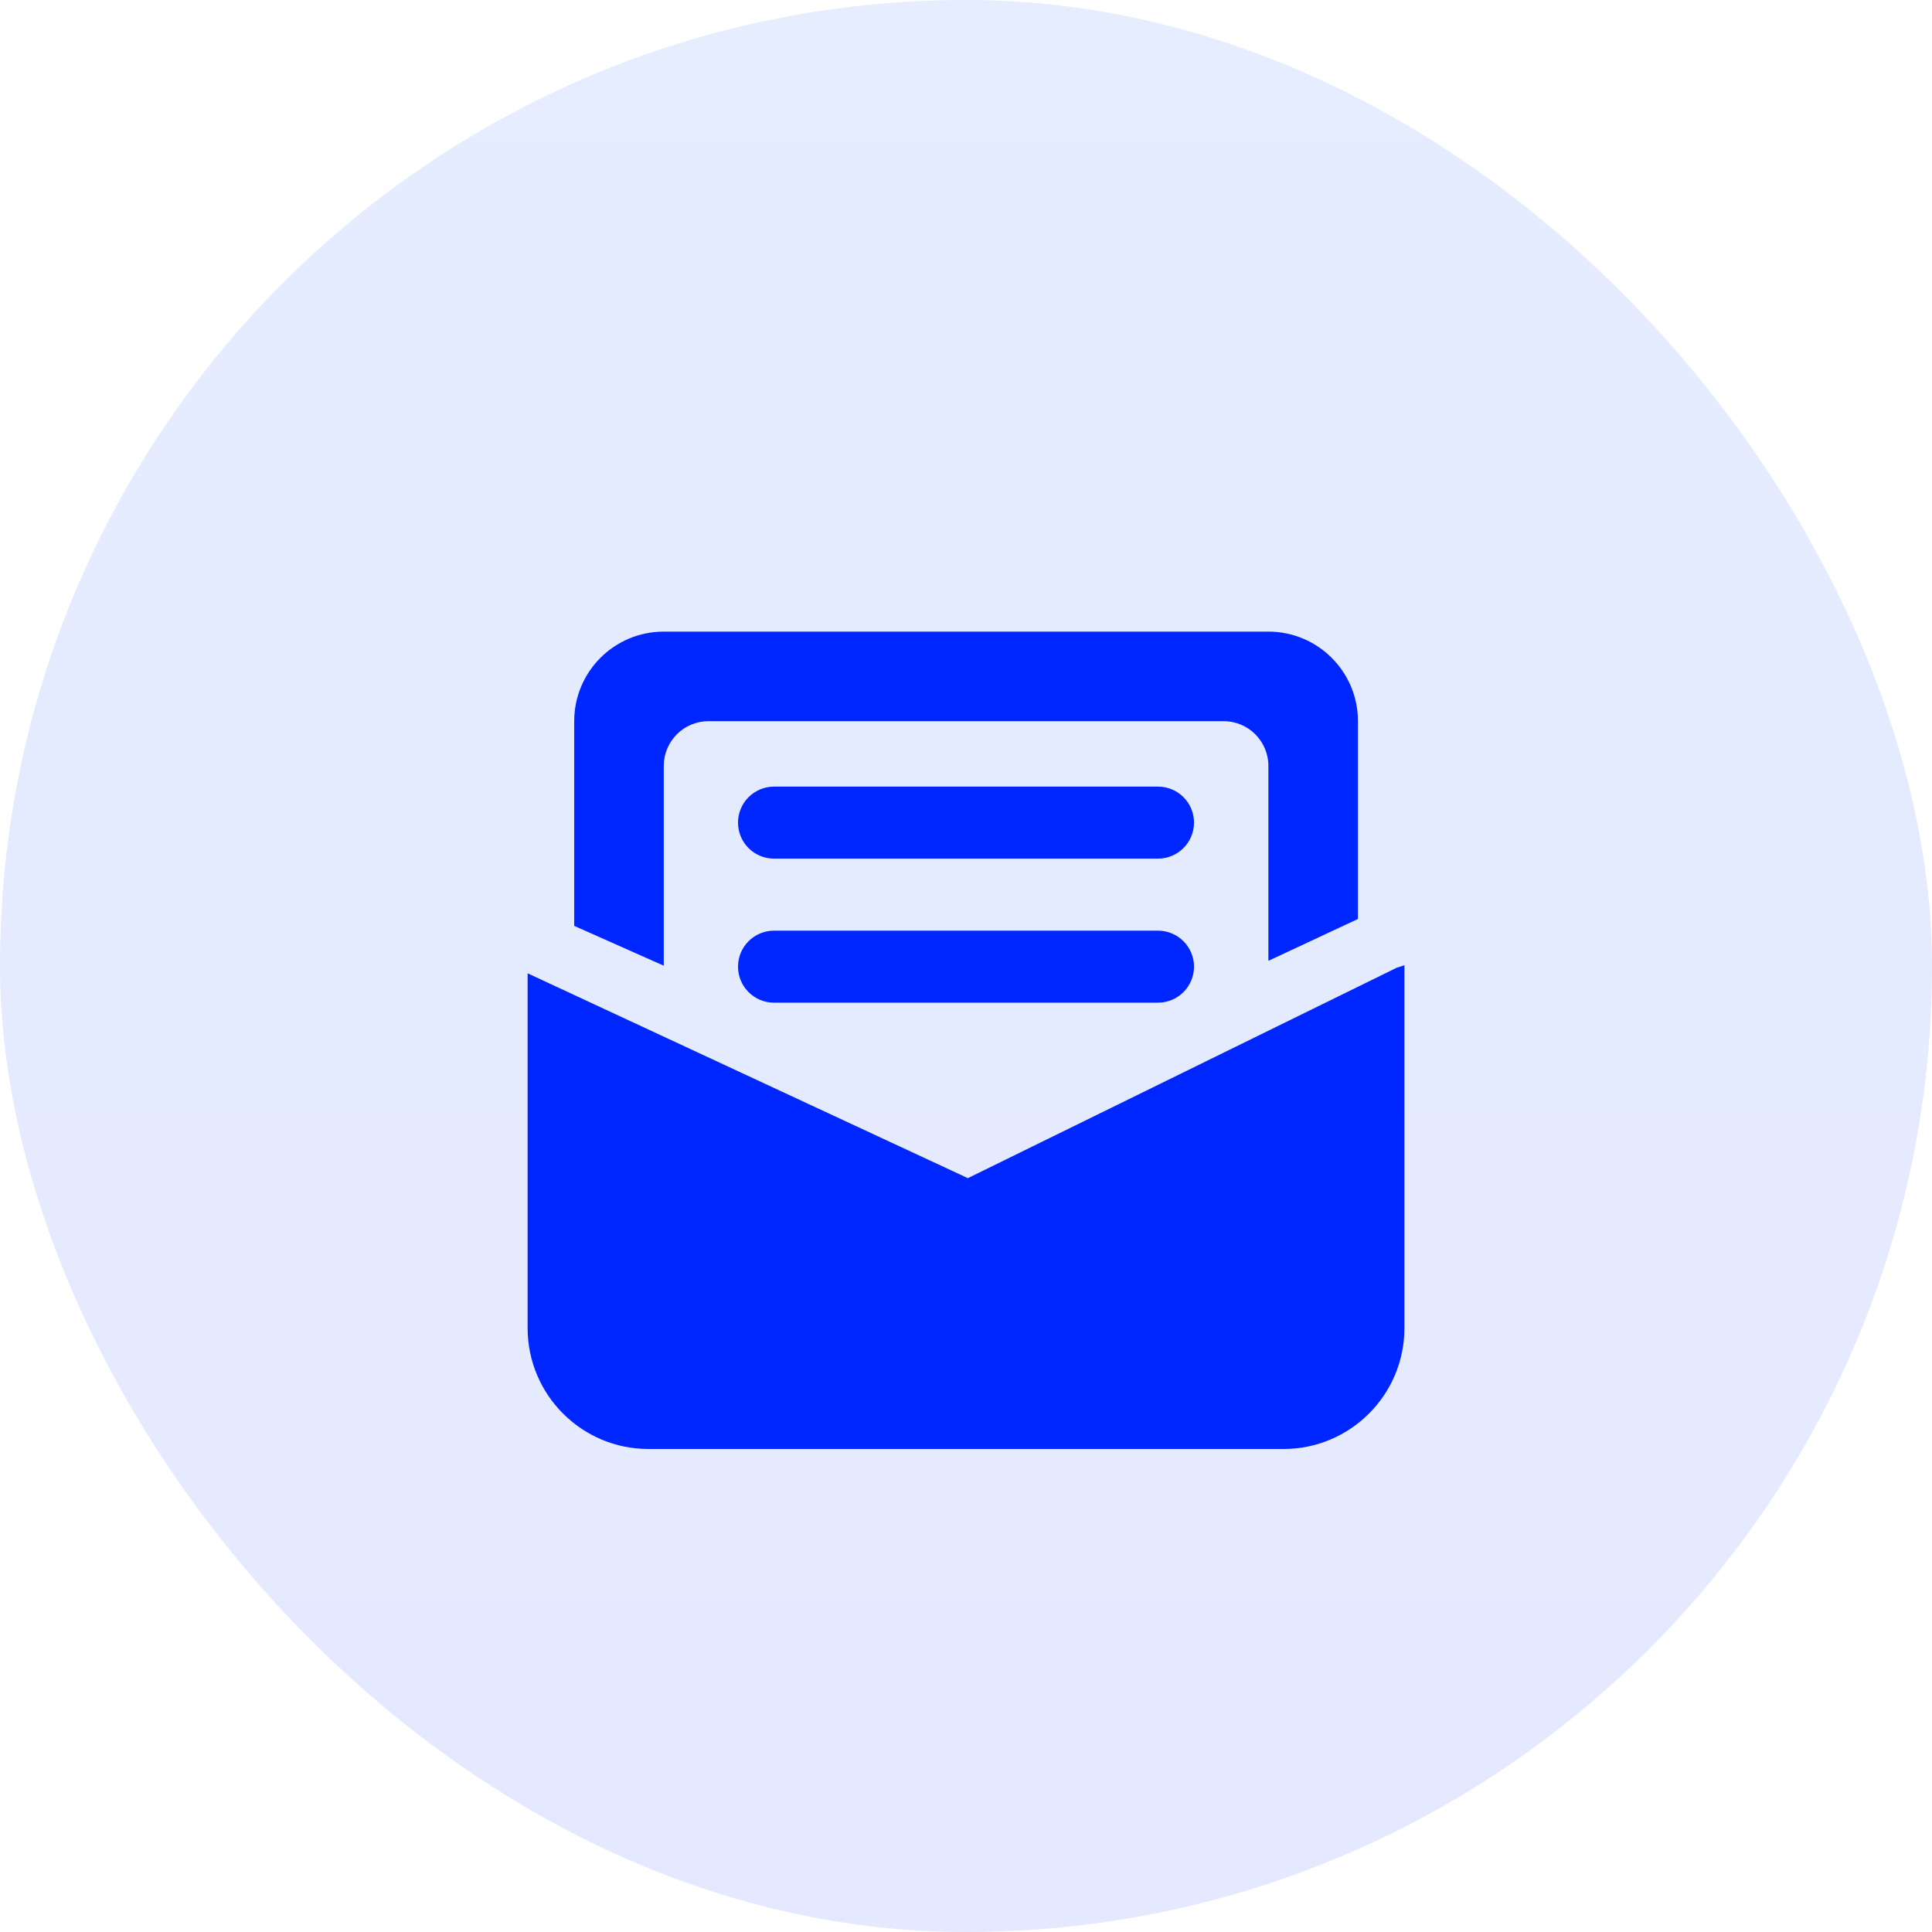
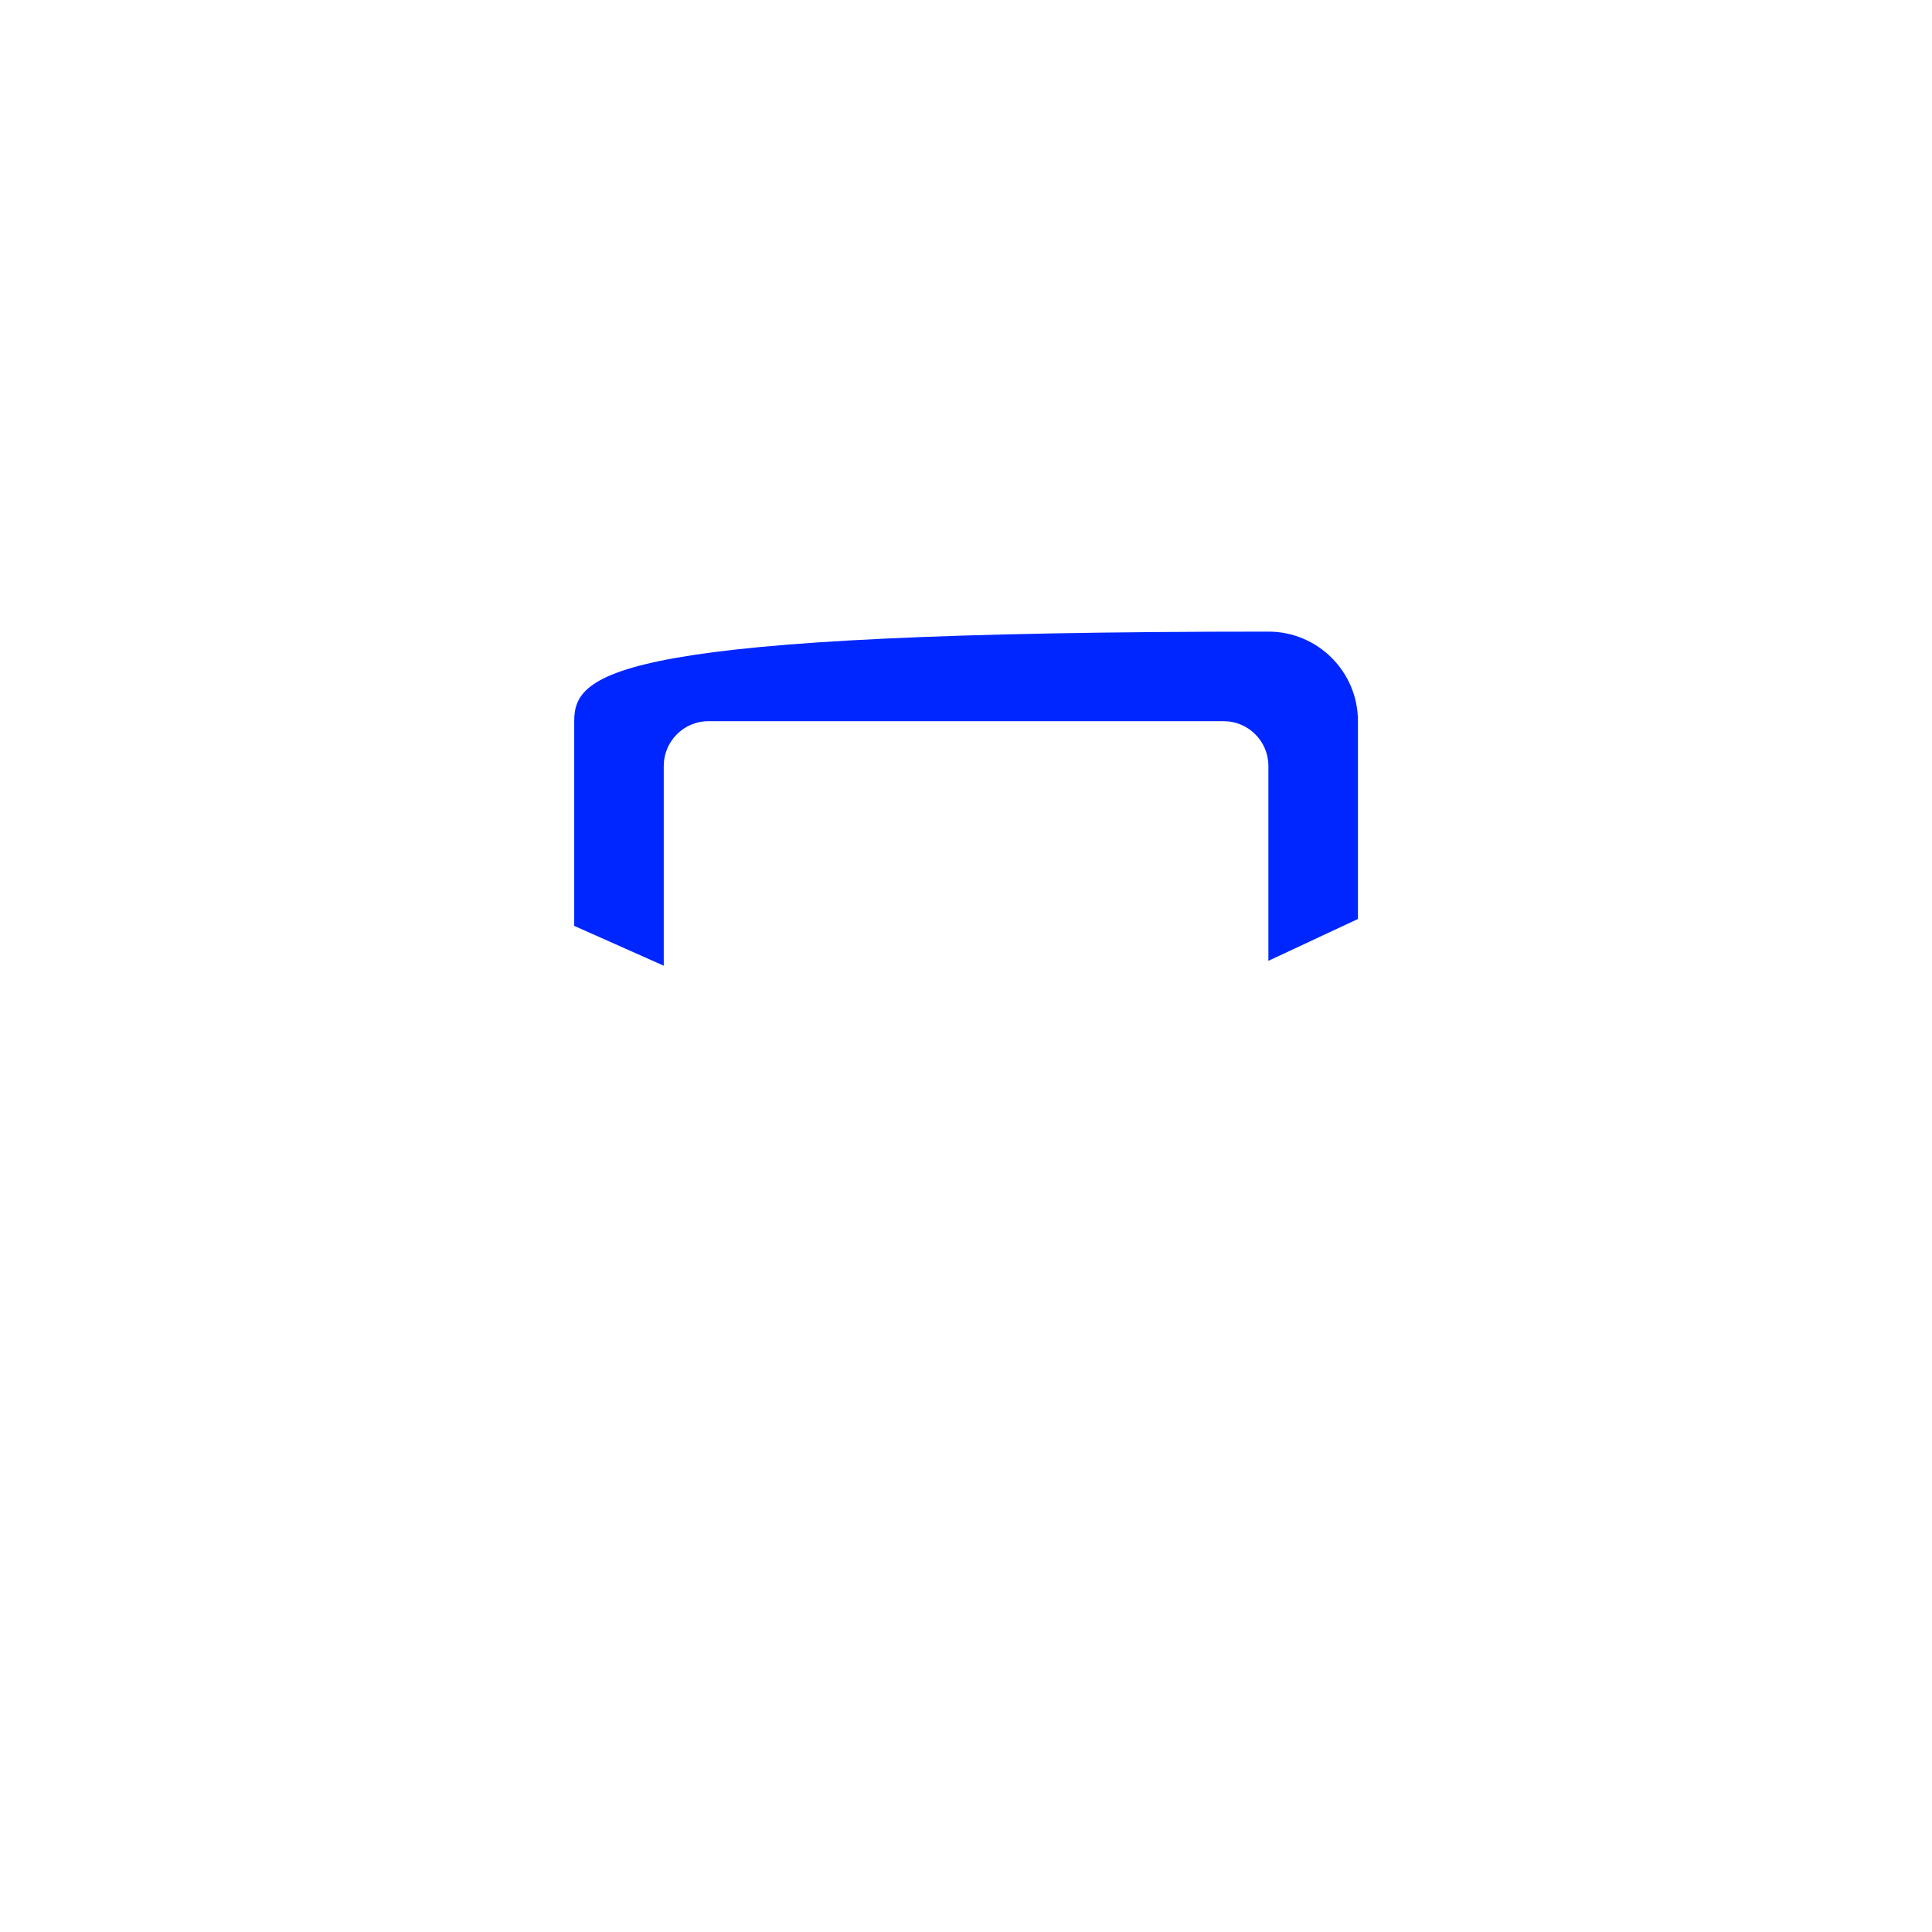
<svg xmlns="http://www.w3.org/2000/svg" width="52px" height="52px" viewBox="0 0 52 52" version="1.1">
  <title>邮箱icon</title>
  <defs>
    <linearGradient x1="50%" y1="0%" x2="50%" y2="100%" id="linearGradient-1">
      <stop stop-color="#004EFF" stop-opacity="0.1" offset="0%" />
      <stop stop-color="#0026FF" stop-opacity="0.1" offset="100%" />
    </linearGradient>
    <linearGradient x1="50%" y1="0%" x2="50%" y2="100%" id="linearGradient-2">
      <stop stop-color="#004EFF" offset="0%" />
      <stop stop-color="#0026FF" offset="100%" />
    </linearGradient>
    <filter x="-50.9%" y="-54.5%" width="201.7%" height="209.1%" filterUnits="objectBoundingBox" id="filter-3">
      <feOffset dx="0" dy="2" in="SourceAlpha" result="shadowOffsetOuter1" />
      <feGaussianBlur stdDeviation="2" in="shadowOffsetOuter1" result="shadowBlurOuter1" />
      <feColorMatrix values="0 0 0 0 0   0 0 0 0 0.149   0 0 0 0 1  0 0 0 0.296 0" type="matrix" in="shadowBlurOuter1" result="shadowMatrixOuter1" />
      <feMerge>
        <feMergeNode in="shadowMatrixOuter1" />
        <feMergeNode in="SourceGraphic" />
      </feMerge>
    </filter>
  </defs>
  <g id="页面-1" stroke="none" stroke-width="1" fill="none" fill-rule="evenodd">
    <g id="9联系我们" transform="translate(-845, -660)">
      <g id="联系我们" transform="translate(375, 470)">
        <g id="邮箱icon" transform="translate(470, 190)">
-           <rect id="矩形" fill="url(#linearGradient-1)" x="0" y="0" width="52" height="52" rx="26" />
          <g id="编组" filter="url(#filter-3)" transform="translate(14.201, 15)" fill="#0026FF" fill-rule="nonzero">
-             <path d="M6.632,8.049 L16.967,8.049 C17.501,8.049 17.936,8.483 17.936,9.018 C17.936,9.553 17.501,9.987 16.967,9.987 L6.632,9.987 C6.097,9.987 5.663,9.553 5.663,9.018 C5.663,8.483 6.097,8.049 6.632,8.049 Z M6.632,4.172 L16.967,4.172 C17.501,4.172 17.936,4.604 17.936,5.141 C17.936,5.676 17.501,6.11 16.967,6.11 L6.632,6.11 C6.097,6.11 5.663,5.678 5.663,5.141 C5.663,4.606 6.097,4.172 6.632,4.172 Z" id="形状" />
-             <path d="M11.849,14.71 L0,9.197 L0,18.745 C0,20.541 1.456,22 3.255,22 L20.343,22 C22.142,22 23.599,20.541 23.599,18.745 L23.599,8.979 L23.391,9.047 L11.849,14.71 L11.849,14.71 Z" id="路径" />
-             <path d="M3.664,3.616 C3.664,2.95 4.204,2.41 4.87,2.41 L18.731,2.41 C19.398,2.41 19.938,2.95 19.938,3.616 L19.938,8.86 L22.348,7.735 L22.348,2.41 C22.348,1.08 21.268,0 19.938,0 L3.664,0 C2.331,0 1.254,1.08 1.254,2.41 L1.254,7.92 L3.664,8.992 L3.664,3.616 Z" id="路径" />
+             <path d="M3.664,3.616 C3.664,2.95 4.204,2.41 4.87,2.41 L18.731,2.41 C19.398,2.41 19.938,2.95 19.938,3.616 L19.938,8.86 L22.348,7.735 L22.348,2.41 C22.348,1.08 21.268,0 19.938,0 C2.331,0 1.254,1.08 1.254,2.41 L1.254,7.92 L3.664,8.992 L3.664,3.616 Z" id="路径" />
          </g>
        </g>
      </g>
    </g>
  </g>
</svg>